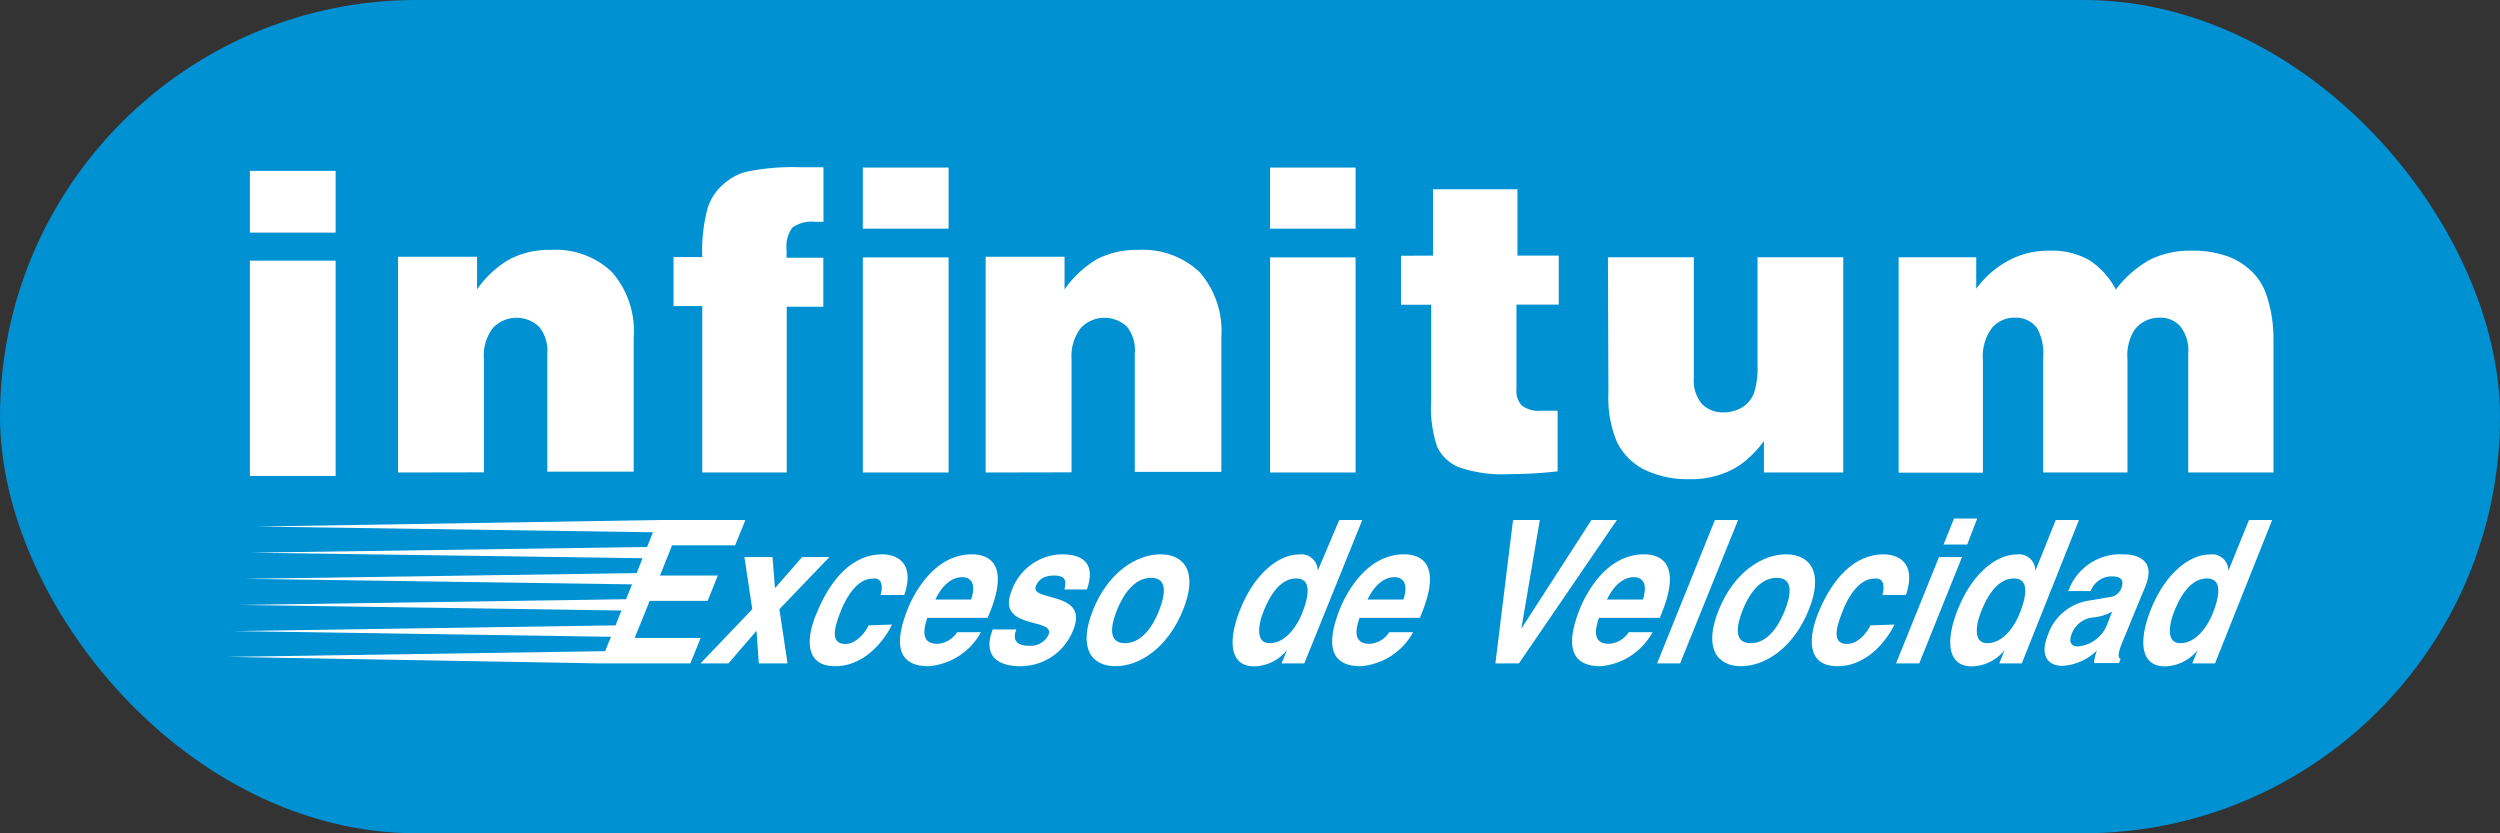
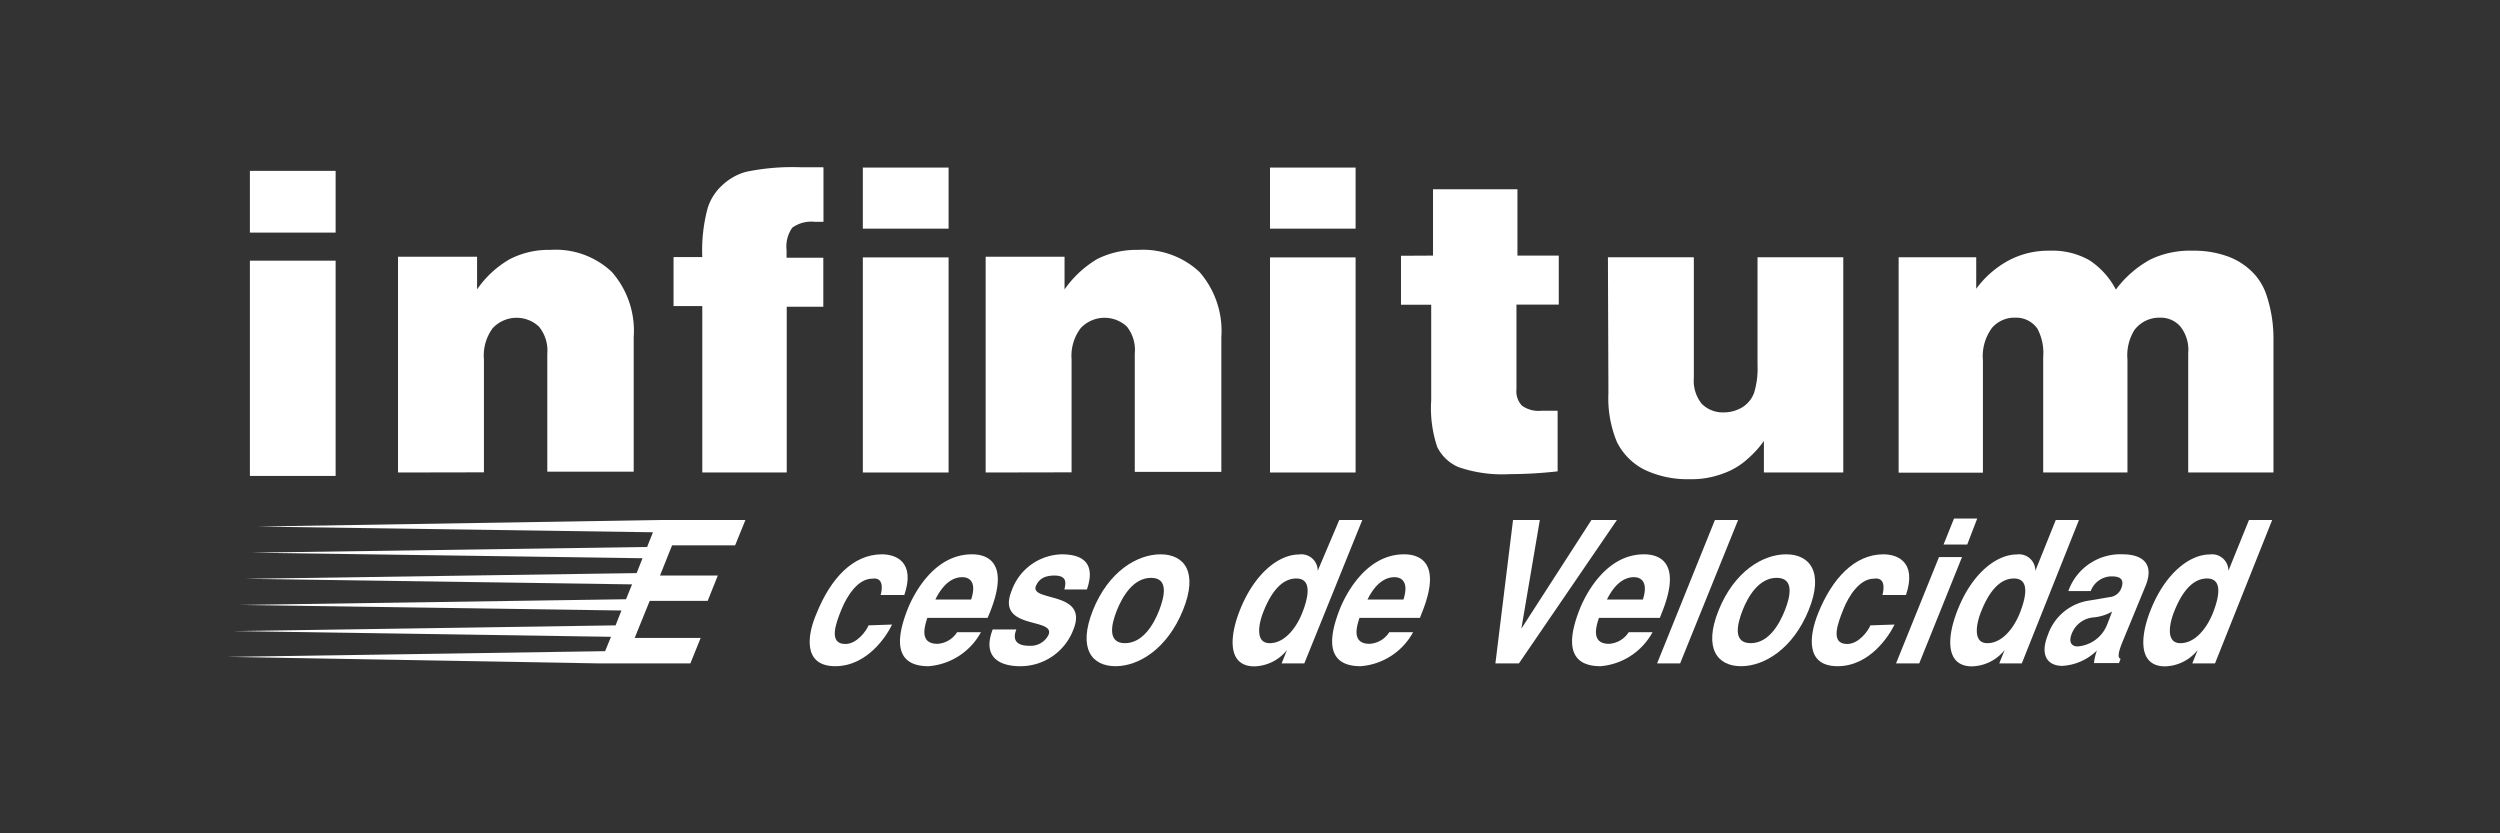
<svg xmlns="http://www.w3.org/2000/svg" viewBox="0 0 153.07 51.02">
  <rect x="0" y="0" width="153.07" height="51.02" fill="#333333" stroke="none" />
  <defs>
    <style>.cls-1{fill:#0091d3;}.cls-2,.cls-3{fill:#fff;}.cls-2{fill-rule:evenodd;}</style>
  </defs>
  <g id="Capa_2" data-name="Capa 2">
    <g id="Capa_2-2" data-name="Capa 2">
-       <rect class="cls-1" width="153.07" height="51.02" rx="25.51" />
      <path class="cls-2" d="M24.37,28.93V15.72h4.84v2a6.13,6.13,0,0,1,2-1.85,5.2,5.2,0,0,1,2.49-.57,5,5,0,0,1,3.76,1.35,5.46,5.46,0,0,1,1.34,4v8.23H33.51V21.65A2.3,2.3,0,0,0,33,20a2,2,0,0,0-2.83.09A2.81,2.81,0,0,0,29.63,22v6.92Z" />
      <path class="cls-2" d="M50.42,10.28v3.3l-.54,0a2,2,0,0,0-1.37.36,2,2,0,0,0-.35,1.38v.46h2.25v3H48.17V28.93H43V18.74H41.24v-3H43a9.93,9.93,0,0,1,.33-3,3.15,3.15,0,0,1,.94-1.44,3.41,3.41,0,0,1,1.41-.78A14,14,0,0,1,49,10.24l1.41,0" />
      <path class="cls-2" d="M52.83,10.26h5.25V14H52.83Zm0,5.5h5.25V28.93H52.83Z" />
      <path class="cls-2" d="M60.35,28.93V15.72h4.83v2a6.49,6.49,0,0,1,2-1.86,5.36,5.36,0,0,1,2.5-.56,5.08,5.08,0,0,1,3.76,1.35,5.49,5.49,0,0,1,1.34,4v8.24h-5.3V21.65A2.3,2.3,0,0,0,69,20a2,2,0,0,0-2.83.09A2.81,2.81,0,0,0,65.61,22v6.92Z" />
      <path class="cls-2" d="M77.76,10.26H83V14H77.76Zm0,5.5H83V28.93H77.76Z" />
      <path class="cls-2" d="M87.74,15.65V11.59h5.17v4.06h2.53v3H92.85v5.19a1.26,1.26,0,0,0,.34,1,1.74,1.74,0,0,0,1.18.31h1v3.71a26.74,26.74,0,0,1-2.93.17,8.22,8.22,0,0,1-3.14-.43A2.58,2.58,0,0,1,88,27.37a7.46,7.46,0,0,1-.37-2.86V18.66H85.78v-3Z" />
      <path class="cls-2" d="M98.45,15.75h5.26v7.39a2.24,2.24,0,0,0,.49,1.59,1.82,1.82,0,0,0,1.36.52,2.19,2.19,0,0,0,1.13-.32,1.75,1.75,0,0,0,.71-.88,5.07,5.07,0,0,0,.21-1.69V15.75h5.25V28.93H108V27a6.21,6.21,0,0,1-1,1.1,4.38,4.38,0,0,1-1.49.89,5.48,5.48,0,0,1-2.09.35,6.08,6.08,0,0,1-2.75-.59A3.79,3.79,0,0,1,99,27.06a7,7,0,0,1-.52-3Z" />
      <path class="cls-2" d="M121,15.75v1.93A6,6,0,0,1,123,15.94a5.18,5.18,0,0,1,2.49-.59,4.58,4.58,0,0,1,2.45.59,4.8,4.8,0,0,1,1.61,1.79,6.58,6.58,0,0,1,2.11-1.84,5.6,5.6,0,0,1,2.58-.54,6.06,6.06,0,0,1,2.27.39,4.13,4.13,0,0,1,1.57,1.1,3.63,3.63,0,0,1,.68,1.19,8.43,8.43,0,0,1,.44,2.77v8.13h-5.22V21.62a2.3,2.3,0,0,0-.49-1.64,1.6,1.6,0,0,0-1.25-.53,1.91,1.91,0,0,0-1.55.75,2.94,2.94,0,0,0-.43,1.81v6.92h-5.16V21.87a3.17,3.17,0,0,0-.35-1.74,1.58,1.58,0,0,0-1.34-.68,1.82,1.82,0,0,0-1.44.62,2.92,2.92,0,0,0-.56,2v6.87h-5.16V15.75Z" />
      <path class="cls-2" d="M15.3,10.46h5.25v3.78H15.3Zm0,5.5h5.25V29.14H15.3Z" />
      <polygon class="cls-3" points="45.01 33.39 45.64 31.84 40.29 31.84 40.29 31.84 15.76 32.24 39.98 32.59 39.62 33.49 15.39 33.84 39.34 34.18 38.98 35.09 15.02 35.44 38.7 35.78 38.33 36.69 14.65 37.04 38.05 37.38 37.69 38.29 14.28 38.64 37.41 38.99 37.05 39.87 13.92 40.22 36.75 40.62 42.27 40.62 42.9 39.06 38.86 39.06 39.78 36.79 43.33 36.79 43.95 35.24 40.41 35.24 41.15 33.39 45.01 33.39" />
-       <path class="cls-3" d="M48.22,40.62H46.46l-.14-2-1.72,2H42.89l3.17-3.32-.48-3.19H47.3l.15,1.9,1.66-1.9h1.67L47.72,37.3Z" />
      <path class="cls-3" d="M54.62,38.24c-.32.68-1.51,2.55-3.48,2.55S49.4,38.92,50,37.55c.85-2.11,2.21-3.61,4-3.61.85,0,2.06.46,1.37,2.49H53.92c.12-.42.16-1.1-.51-1-.9,0-1.56,1.08-1.89,1.89s-.83,2.11.24,2.11c.72,0,1.3-.83,1.42-1.14Z" />
      <path class="cls-3" d="M60.06,38.71a4,4,0,0,1-3.21,2.08c-1.52,0-2.33-.88-1.25-3.56.32-.78,1.55-3.29,3.91-3.29,1.06,0,2.29.61,1.09,3.58l-.13.31H56.78c-.16.49-.52,1.59.62,1.59a1.53,1.53,0,0,0,1.2-.71Zm-.6-2c.35-1.06-.08-1.37-.54-1.37-.67,0-1.23.51-1.65,1.37Z" />
      <path class="cls-3" d="M65.17,36.09c.1-.41.16-.85-.61-.85s-1,.35-1.13.63c-.41,1,3.26.28,2.29,2.68a3.46,3.46,0,0,1-3.26,2.24c-1.22,0-2.34-.52-1.68-2.25h1.45c-.22.55-.1,1,.8,1a1.22,1.22,0,0,0,1.17-.67c.44-1.09-3.24-.27-2.26-2.7A3.34,3.34,0,0,1,65,33.94c1,0,2.18.32,1.55,2.15Z" />
      <path class="cls-3" d="M68.3,40.79c-1.45,0-2.32-1.08-1.38-3.43s2.69-3.42,4.14-3.42,2.32,1.08,1.37,3.42S69.75,40.79,68.3,40.79Zm2.18-5.41c-1.1,0-1.76,1.15-2.1,2s-.59,2,.5,2,1.76-1.15,2.09-2S71.57,35.38,70.48,35.38Z" />
      <path class="cls-3" d="M79.86,40.62H78.47l.33-.82h0a2.64,2.64,0,0,1-2,1c-1.6,0-1.58-1.72-.86-3.5.91-2.25,2.4-3.35,3.59-3.35a1,1,0,0,1,1.15,1h0L82,31.84h1.41Zm-2.12-1.24c.9,0,1.62-.9,2-1.87s.6-2.09-.37-2.09-1.6,1-2,2C77.06,38.18,76.83,39.38,77.74,39.38Z" />
      <path class="cls-3" d="M86.52,38.71a4,4,0,0,1-3.21,2.08c-1.52,0-2.33-.88-1.25-3.56.32-.78,1.55-3.29,3.91-3.29,1.06,0,2.29.61,1.09,3.58l-.12.31h-3.7c-.16.49-.52,1.59.62,1.59a1.53,1.53,0,0,0,1.2-.71Zm-.59-2c.34-1.06-.09-1.37-.55-1.37-.66,0-1.23.51-1.65,1.37Z" />
      <path class="cls-3" d="M97.44,31.84H99l-6,8.78H91.56l1.08-8.78h1.64l-1.13,6.65h0Z" />
      <path class="cls-3" d="M101.18,38.71A4,4,0,0,1,98,40.79c-1.52,0-2.33-.88-1.25-3.56.32-.78,1.55-3.29,3.91-3.29,1.06,0,2.29.61,1.09,3.58l-.12.31H97.9c-.16.49-.52,1.59.62,1.59a1.53,1.53,0,0,0,1.2-.71Zm-.59-2c.34-1.06-.09-1.37-.55-1.37-.66,0-1.23.51-1.65,1.37Z" />
      <path class="cls-3" d="M102.87,40.62h-1.41L105,31.84h1.42Z" />
      <path class="cls-3" d="M106.6,40.79c-1.44,0-2.32-1.08-1.37-3.43s2.68-3.42,4.13-3.42,2.33,1.08,1.38,3.42S108.05,40.79,106.6,40.79Zm2.18-5.41c-1.09,0-1.76,1.15-2.09,2s-.6,2,.5,2,1.75-1.15,2.09-2S109.88,35.38,108.78,35.38Z" />
      <path class="cls-3" d="M116,38.24c-.33.68-1.51,2.55-3.49,2.55s-1.74-1.87-1.19-3.24c.85-2.11,2.22-3.61,4-3.61.85,0,2.06.46,1.38,2.49h-1.44c.11-.42.16-1.1-.52-1-.89,0-1.56,1.08-1.88,1.89s-.84,2.11.24,2.11c.72,0,1.3-.83,1.42-1.14Z" />
      <path class="cls-3" d="M120.13,34.11l-2.62,6.51h-1.42l2.63-6.51Zm.32-.77H119l.64-1.59h1.42Z" />
      <path class="cls-3" d="M123.79,40.62h-1.38l.33-.82h0a2.65,2.65,0,0,1-2,1c-1.6,0-1.58-1.72-.86-3.5.9-2.25,2.4-3.35,3.59-3.35a1,1,0,0,1,1.15,1h0l1.25-3.11h1.42Zm-2.11-1.24c.9,0,1.62-.9,2-1.87s.6-2.09-.37-2.09-1.6,1-2,2C121,38.18,120.77,39.38,121.68,39.38Z" />
      <path class="cls-3" d="M129.94,39.34c-.31.77-.24.95-.1,1l-.1.26h-1.53a3.13,3.13,0,0,1,.18-.77,3.3,3.3,0,0,1-2.12.94c-.81,0-1.42-.55-.88-1.9a3.15,3.15,0,0,1,2.41-2.08l1.37-.23a.85.85,0,0,0,.7-.51c.29-.72-.26-.76-.62-.76a1.38,1.38,0,0,0-1.24.9h-1.37A3.38,3.38,0,0,1,130,33.94c.76,0,2,.28,1.39,1.88Zm-.62-1.89a2.87,2.87,0,0,1-1.11.35,1.56,1.56,0,0,0-1.36,1c-.24.6.07.78.35.78A2.11,2.11,0,0,0,129,38.28Z" />
      <path class="cls-3" d="M135.62,40.62h-1.39l.33-.82h0a2.64,2.64,0,0,1-2,1c-1.6,0-1.58-1.72-.86-3.5.91-2.25,2.4-3.35,3.59-3.35a1,1,0,0,1,1.15,1h0l1.26-3.11h1.42Zm-2.12-1.24c.9,0,1.62-.9,2-1.87s.6-2.09-.37-2.09-1.6,1-2,2C132.82,38.18,132.59,39.38,133.5,39.38Z" />
    </g>
  </g>
</svg>